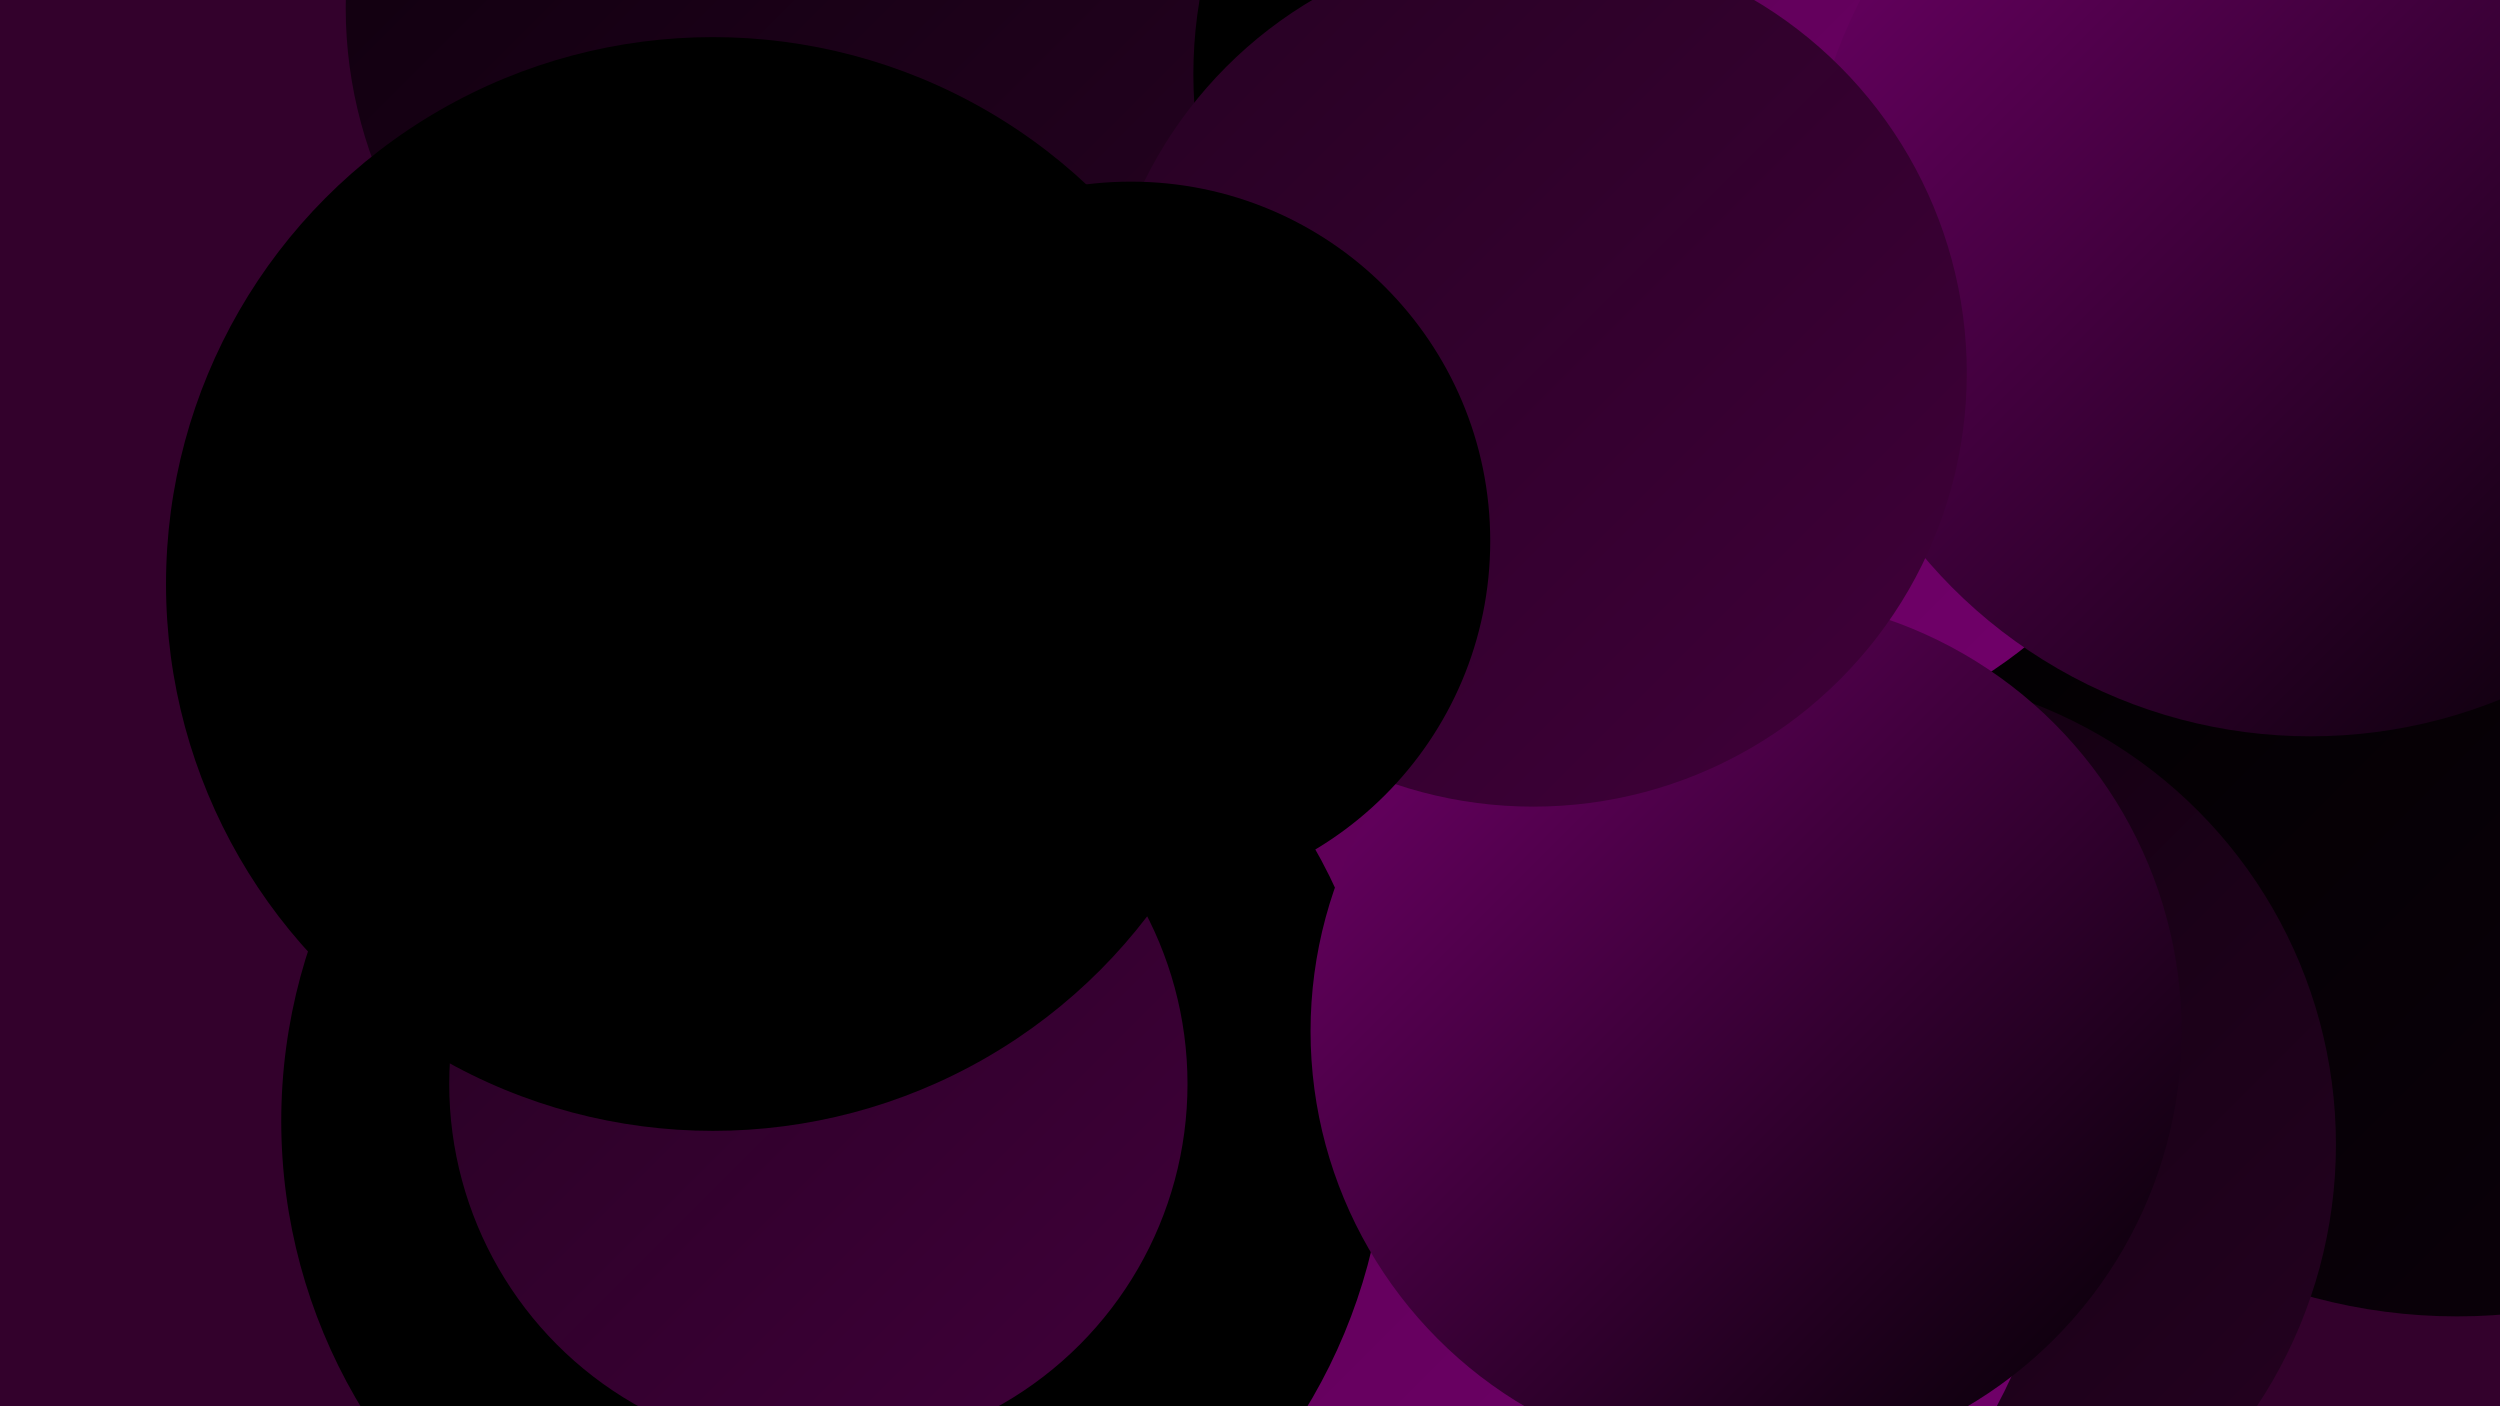
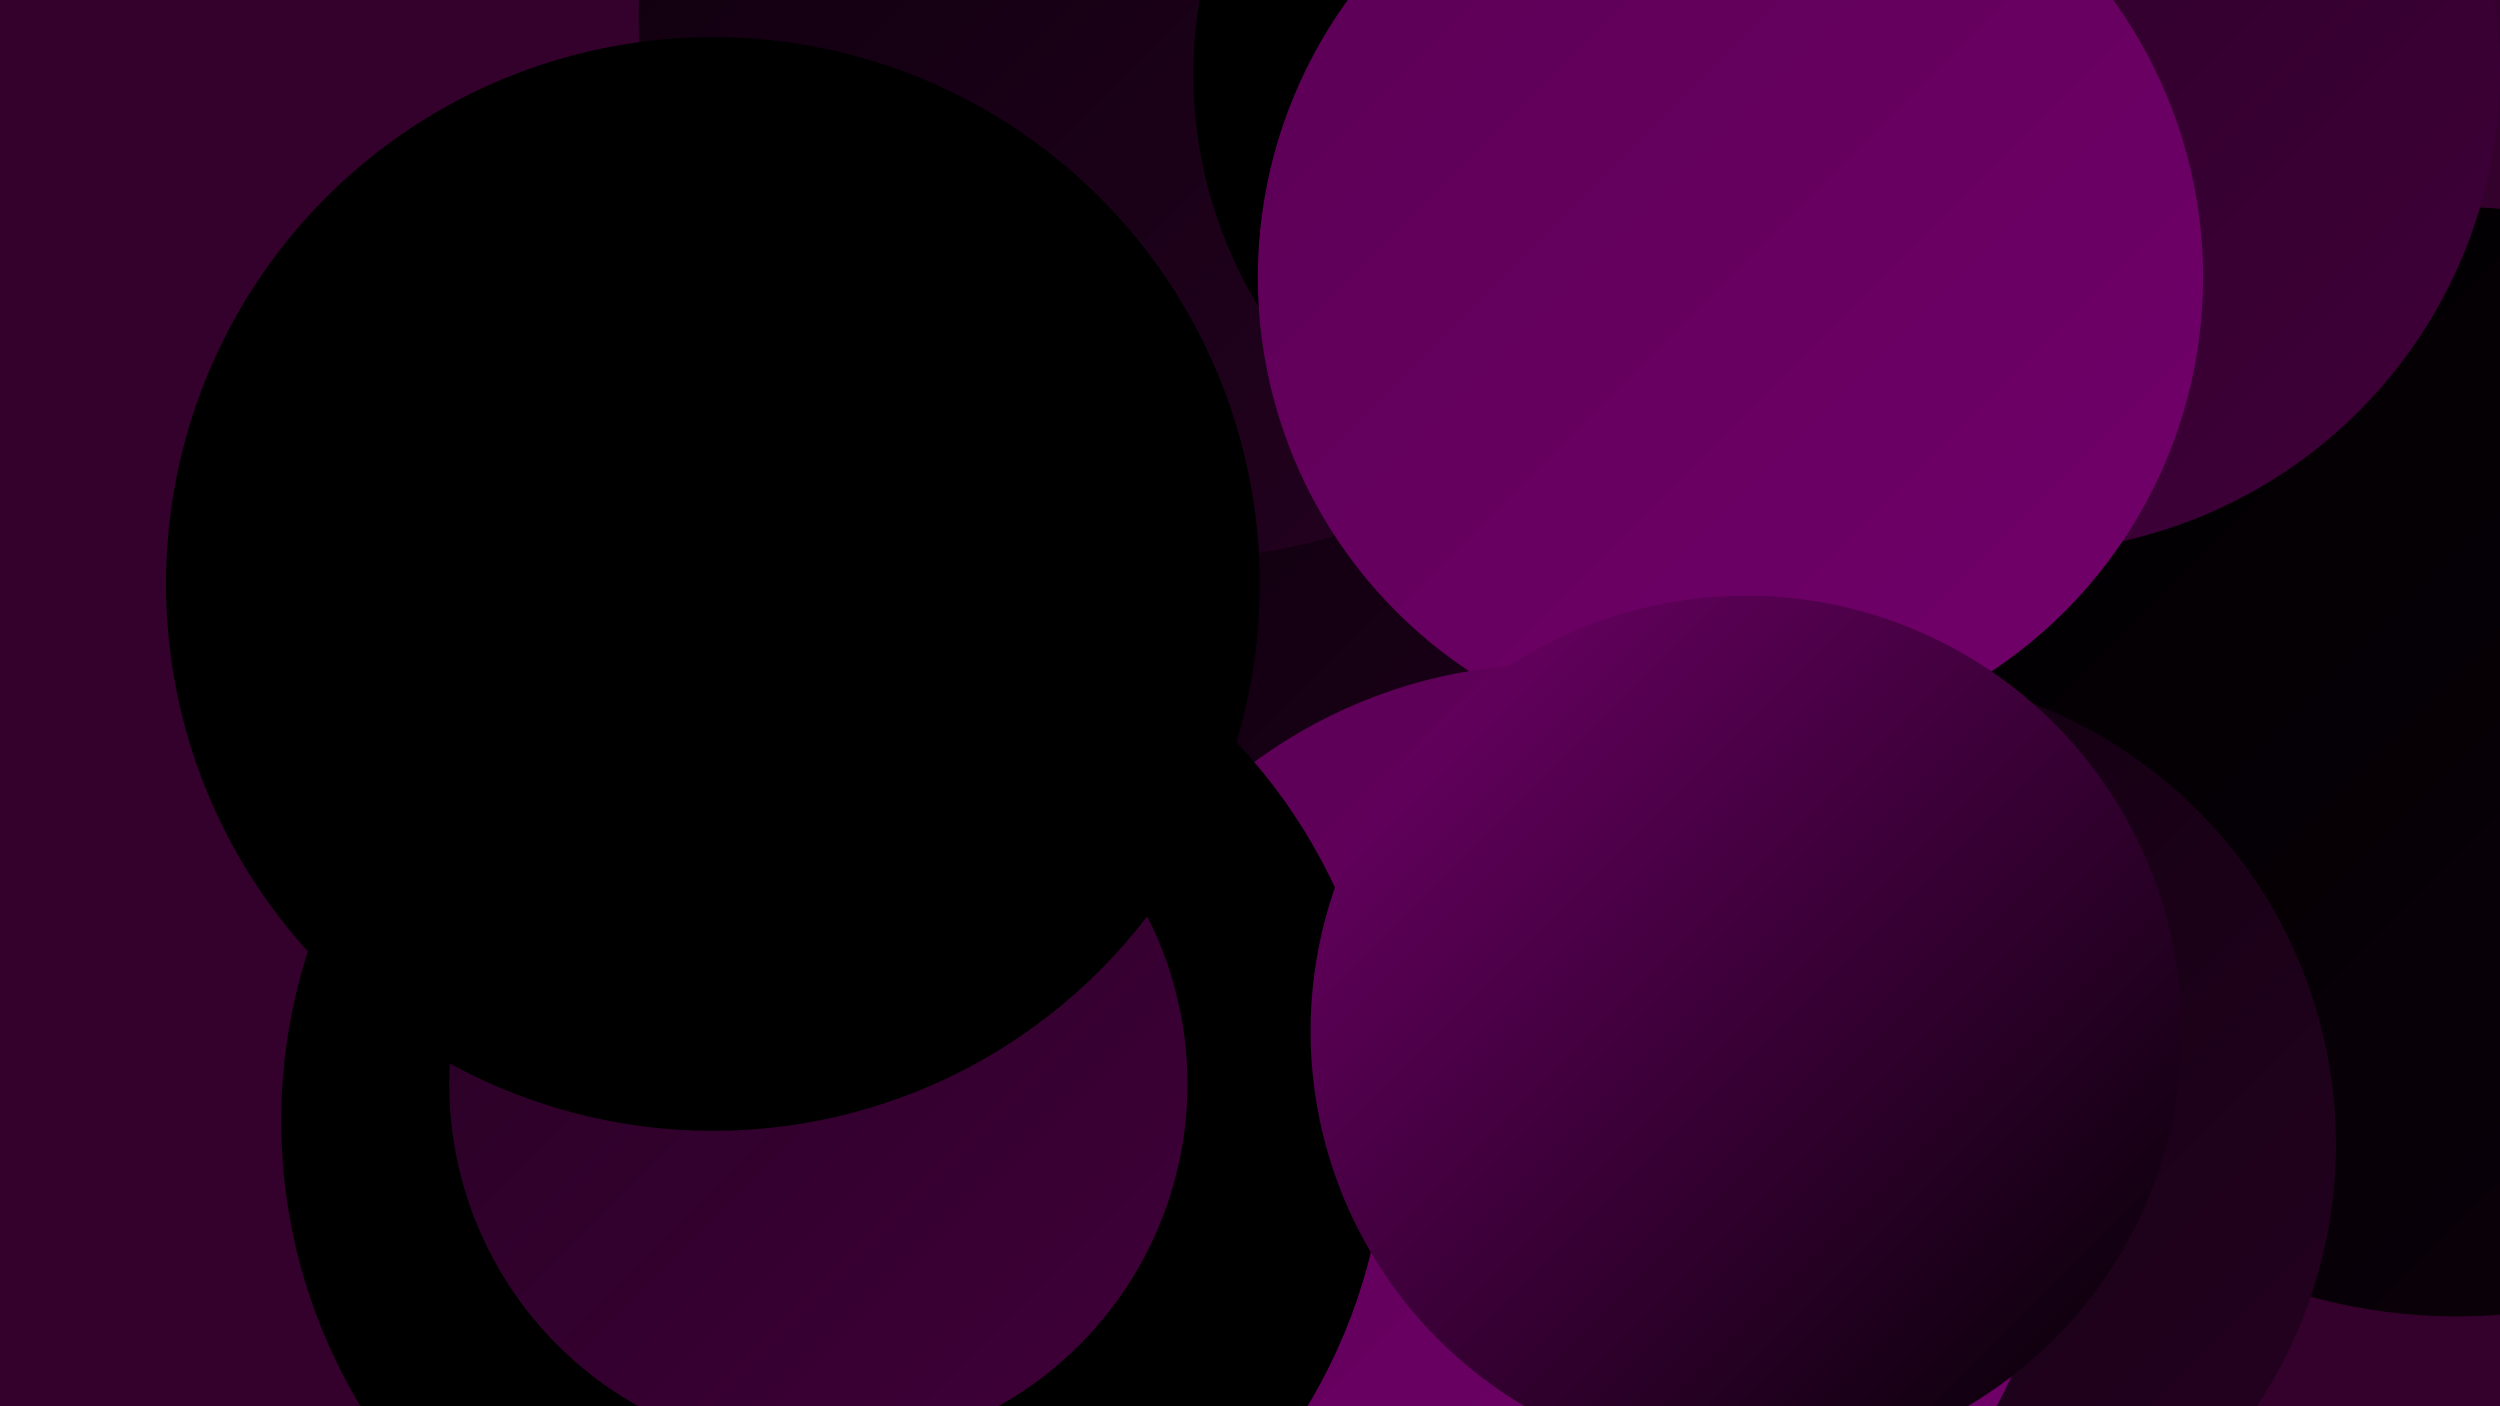
<svg xmlns="http://www.w3.org/2000/svg" width="1280" height="720">
  <defs>
    <linearGradient id="grad0" x1="0%" y1="0%" x2="100%" y2="100%">
      <stop offset="0%" style="stop-color:#000000;stop-opacity:1" />
      <stop offset="100%" style="stop-color:#000000;stop-opacity:1" />
    </linearGradient>
    <linearGradient id="grad1" x1="0%" y1="0%" x2="100%" y2="100%">
      <stop offset="0%" style="stop-color:#000000;stop-opacity:1" />
      <stop offset="100%" style="stop-color:#0c000b;stop-opacity:1" />
    </linearGradient>
    <linearGradient id="grad2" x1="0%" y1="0%" x2="100%" y2="100%">
      <stop offset="0%" style="stop-color:#0c000b;stop-opacity:1" />
      <stop offset="100%" style="stop-color:#260122;stop-opacity:1" />
    </linearGradient>
    <linearGradient id="grad3" x1="0%" y1="0%" x2="100%" y2="100%">
      <stop offset="0%" style="stop-color:#260122;stop-opacity:1" />
      <stop offset="100%" style="stop-color:#40003a;stop-opacity:1" />
    </linearGradient>
    <linearGradient id="grad4" x1="0%" y1="0%" x2="100%" y2="100%">
      <stop offset="0%" style="stop-color:#40003a;stop-opacity:1" />
      <stop offset="100%" style="stop-color:#5a0053;stop-opacity:1" />
    </linearGradient>
    <linearGradient id="grad5" x1="0%" y1="0%" x2="100%" y2="100%">
      <stop offset="0%" style="stop-color:#5a0053;stop-opacity:1" />
      <stop offset="100%" style="stop-color:#73006c;stop-opacity:1" />
    </linearGradient>
    <linearGradient id="grad6" x1="0%" y1="0%" x2="100%" y2="100%">
      <stop offset="0%" style="stop-color:#73006c;stop-opacity:1" />
      <stop offset="100%" style="stop-color:#000000;stop-opacity:1" />
    </linearGradient>
  </defs>
  <rect width="1280" height="720" fill="#33012c" />
  <circle cx="1258" cy="390" r="284" fill="url(#grad1)" />
  <circle cx="543" cy="674" r="261" fill="url(#grad6)" />
  <circle cx="685" cy="451" r="216" fill="url(#grad2)" />
  <circle cx="604" cy="9" r="277" fill="url(#grad2)" />
-   <circle cx="403" cy="4" r="226" fill="url(#grad2)" />
  <circle cx="904" cy="682" r="183" fill="url(#grad0)" />
  <circle cx="409" cy="301" r="225" fill="url(#grad4)" />
-   <circle cx="412" cy="422" r="236" fill="url(#grad2)" />
  <circle cx="1033" cy="36" r="247" fill="url(#grad3)" />
  <circle cx="954" cy="586" r="242" fill="url(#grad2)" />
  <circle cx="840" cy="38" r="229" fill="url(#grad0)" />
  <circle cx="886" cy="142" r="242" fill="url(#grad5)" />
  <circle cx="795" cy="598" r="258" fill="url(#grad5)" />
  <circle cx="427" cy="574" r="283" fill="url(#grad0)" />
-   <circle cx="1183" cy="118" r="259" fill="url(#grad6)" />
  <circle cx="894" cy="528" r="223" fill="url(#grad6)" />
  <circle cx="419" cy="555" r="189" fill="url(#grad3)" />
-   <circle cx="785" cy="191" r="222" fill="url(#grad3)" />
-   <circle cx="579" cy="277" r="184" fill="url(#grad0)" />
  <circle cx="365" cy="299" r="280" fill="url(#grad0)" />
</svg>